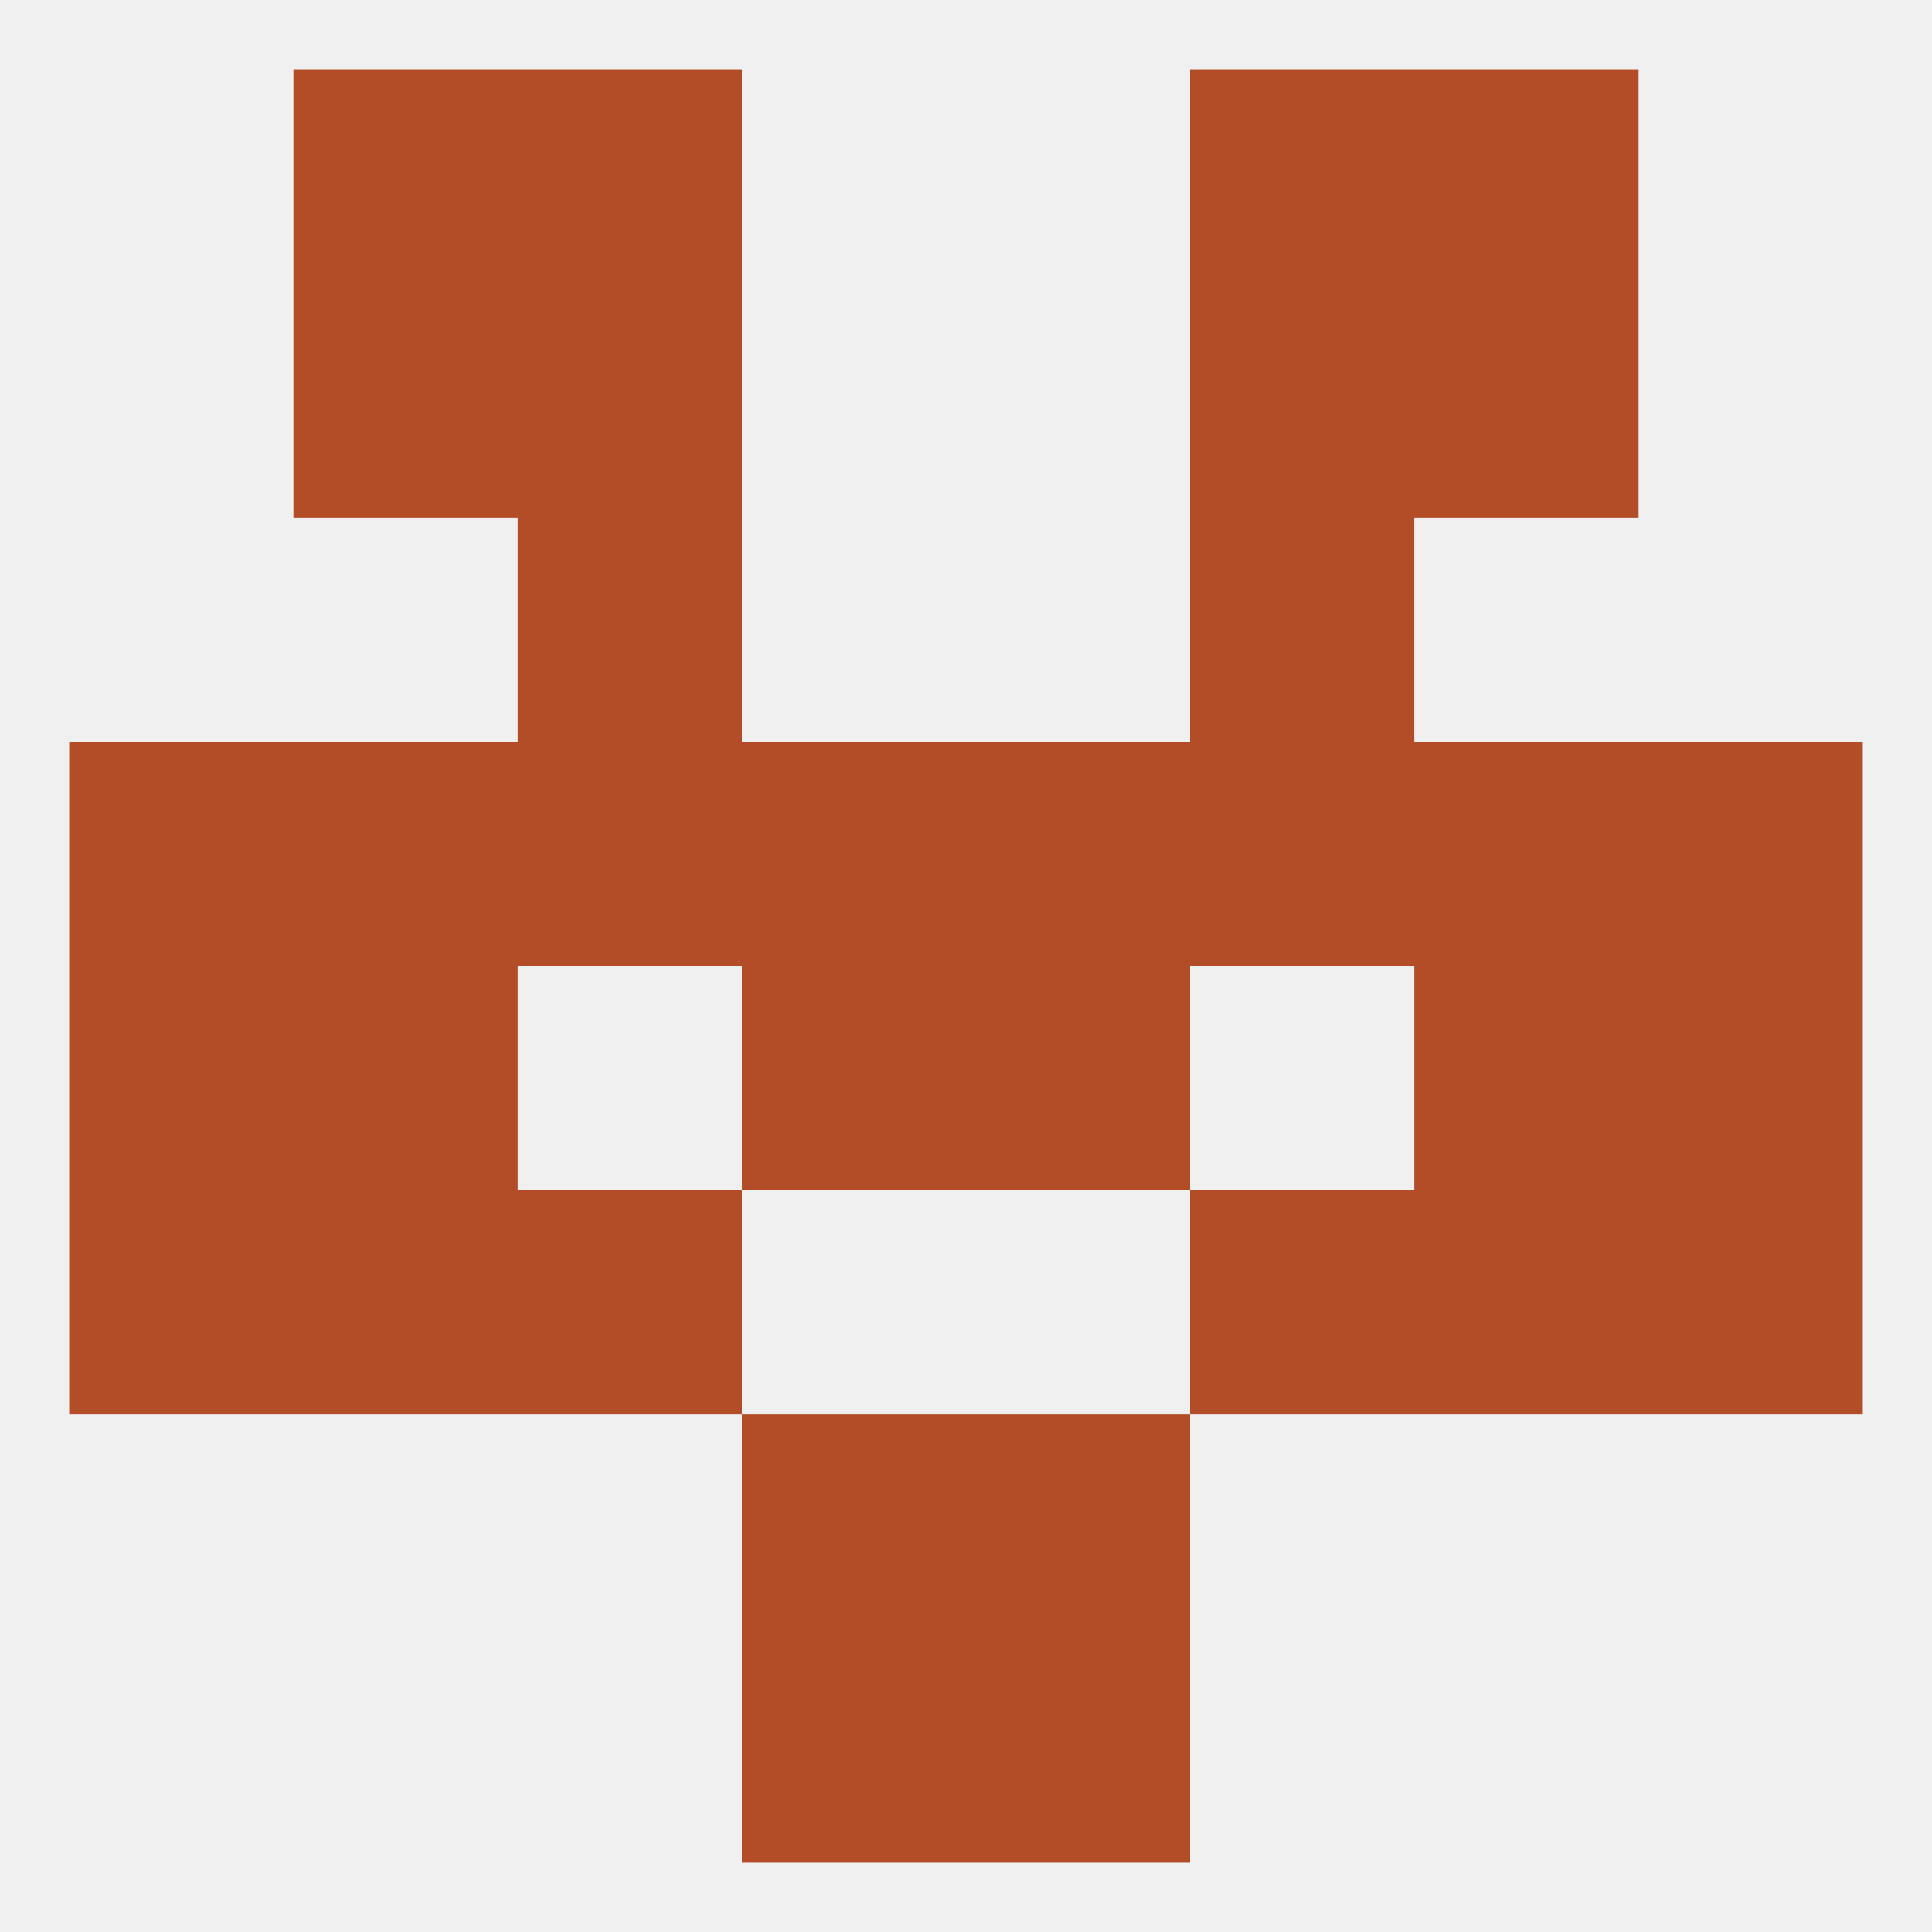
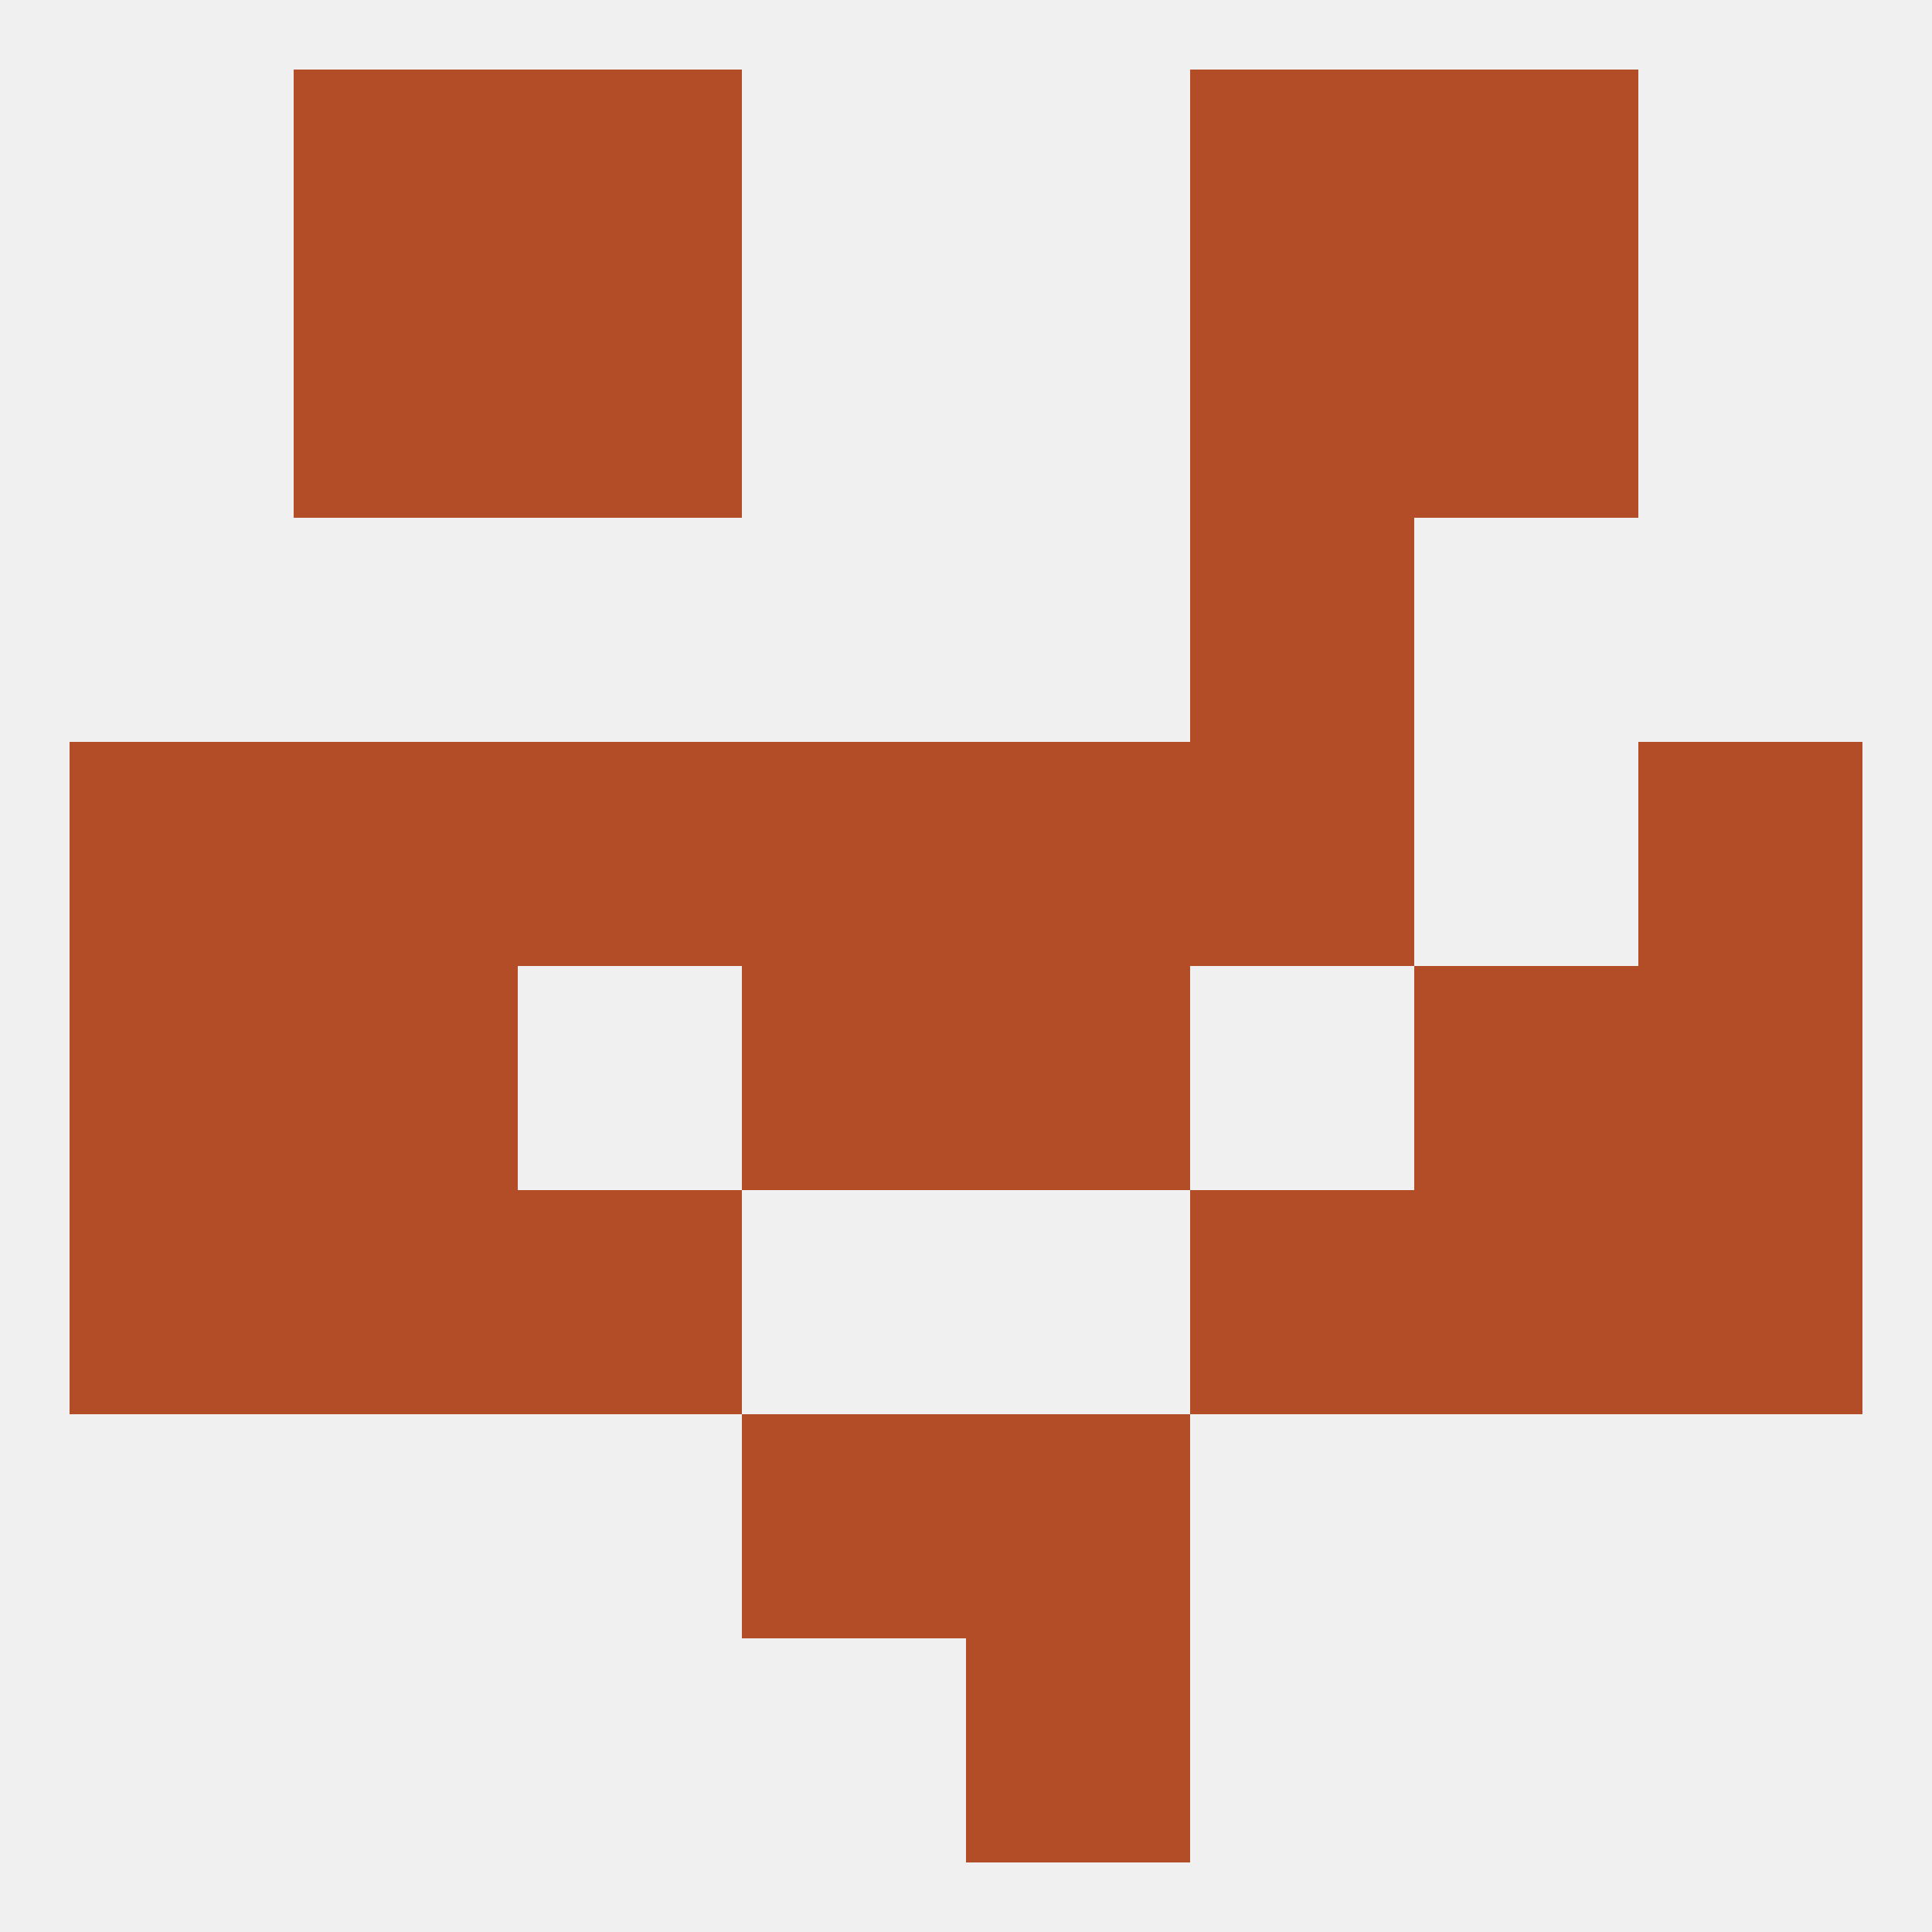
<svg xmlns="http://www.w3.org/2000/svg" version="1.1" baseprofile="full" width="250" height="250" viewBox="0 0 250 250">
  <rect width="100%" height="100%" fill="rgba(240,240,240,255)" />
  <rect x="9" y="96" width="29" height="29" fill="rgba(178,77,40,255)" />
  <rect x="212" y="96" width="29" height="29" fill="rgba(178,77,40,255)" />
  <rect x="38" y="96" width="29" height="29" fill="rgba(178,77,40,255)" />
-   <rect x="183" y="96" width="29" height="29" fill="rgba(178,77,40,255)" />
  <rect x="67" y="96" width="29" height="29" fill="rgba(178,77,40,255)" />
  <rect x="154" y="96" width="29" height="29" fill="rgba(178,77,40,255)" />
  <rect x="96" y="96" width="29" height="29" fill="rgba(178,77,40,255)" />
  <rect x="125" y="96" width="29" height="29" fill="rgba(178,77,40,255)" />
  <rect x="9" y="154" width="29" height="29" fill="rgba(178,77,40,255)" />
  <rect x="212" y="154" width="29" height="29" fill="rgba(178,77,40,255)" />
  <rect x="38" y="154" width="29" height="29" fill="rgba(178,77,40,255)" />
  <rect x="183" y="154" width="29" height="29" fill="rgba(178,77,40,255)" />
  <rect x="67" y="154" width="29" height="29" fill="rgba(178,77,40,255)" />
  <rect x="154" y="154" width="29" height="29" fill="rgba(178,77,40,255)" />
  <rect x="96" y="183" width="29" height="29" fill="rgba(178,77,40,255)" />
  <rect x="125" y="183" width="29" height="29" fill="rgba(178,77,40,255)" />
  <rect x="125" y="212" width="29" height="29" fill="rgba(178,77,40,255)" />
-   <rect x="96" y="212" width="29" height="29" fill="rgba(178,77,40,255)" />
  <rect x="67" y="9" width="29" height="29" fill="rgba(178,77,40,255)" />
  <rect x="154" y="9" width="29" height="29" fill="rgba(178,77,40,255)" />
  <rect x="38" y="9" width="29" height="29" fill="rgba(178,77,40,255)" />
  <rect x="183" y="9" width="29" height="29" fill="rgba(178,77,40,255)" />
  <rect x="38" y="38" width="29" height="29" fill="rgba(178,77,40,255)" />
  <rect x="183" y="38" width="29" height="29" fill="rgba(178,77,40,255)" />
  <rect x="67" y="38" width="29" height="29" fill="rgba(178,77,40,255)" />
  <rect x="154" y="38" width="29" height="29" fill="rgba(178,77,40,255)" />
-   <rect x="67" y="67" width="29" height="29" fill="rgba(178,77,40,255)" />
  <rect x="154" y="67" width="29" height="29" fill="rgba(178,77,40,255)" />
  <rect x="38" y="125" width="29" height="29" fill="rgba(178,77,40,255)" />
  <rect x="183" y="125" width="29" height="29" fill="rgba(178,77,40,255)" />
  <rect x="9" y="125" width="29" height="29" fill="rgba(178,77,40,255)" />
  <rect x="212" y="125" width="29" height="29" fill="rgba(178,77,40,255)" />
  <rect x="96" y="125" width="29" height="29" fill="rgba(178,77,40,255)" />
  <rect x="125" y="125" width="29" height="29" fill="rgba(178,77,40,255)" />
</svg>